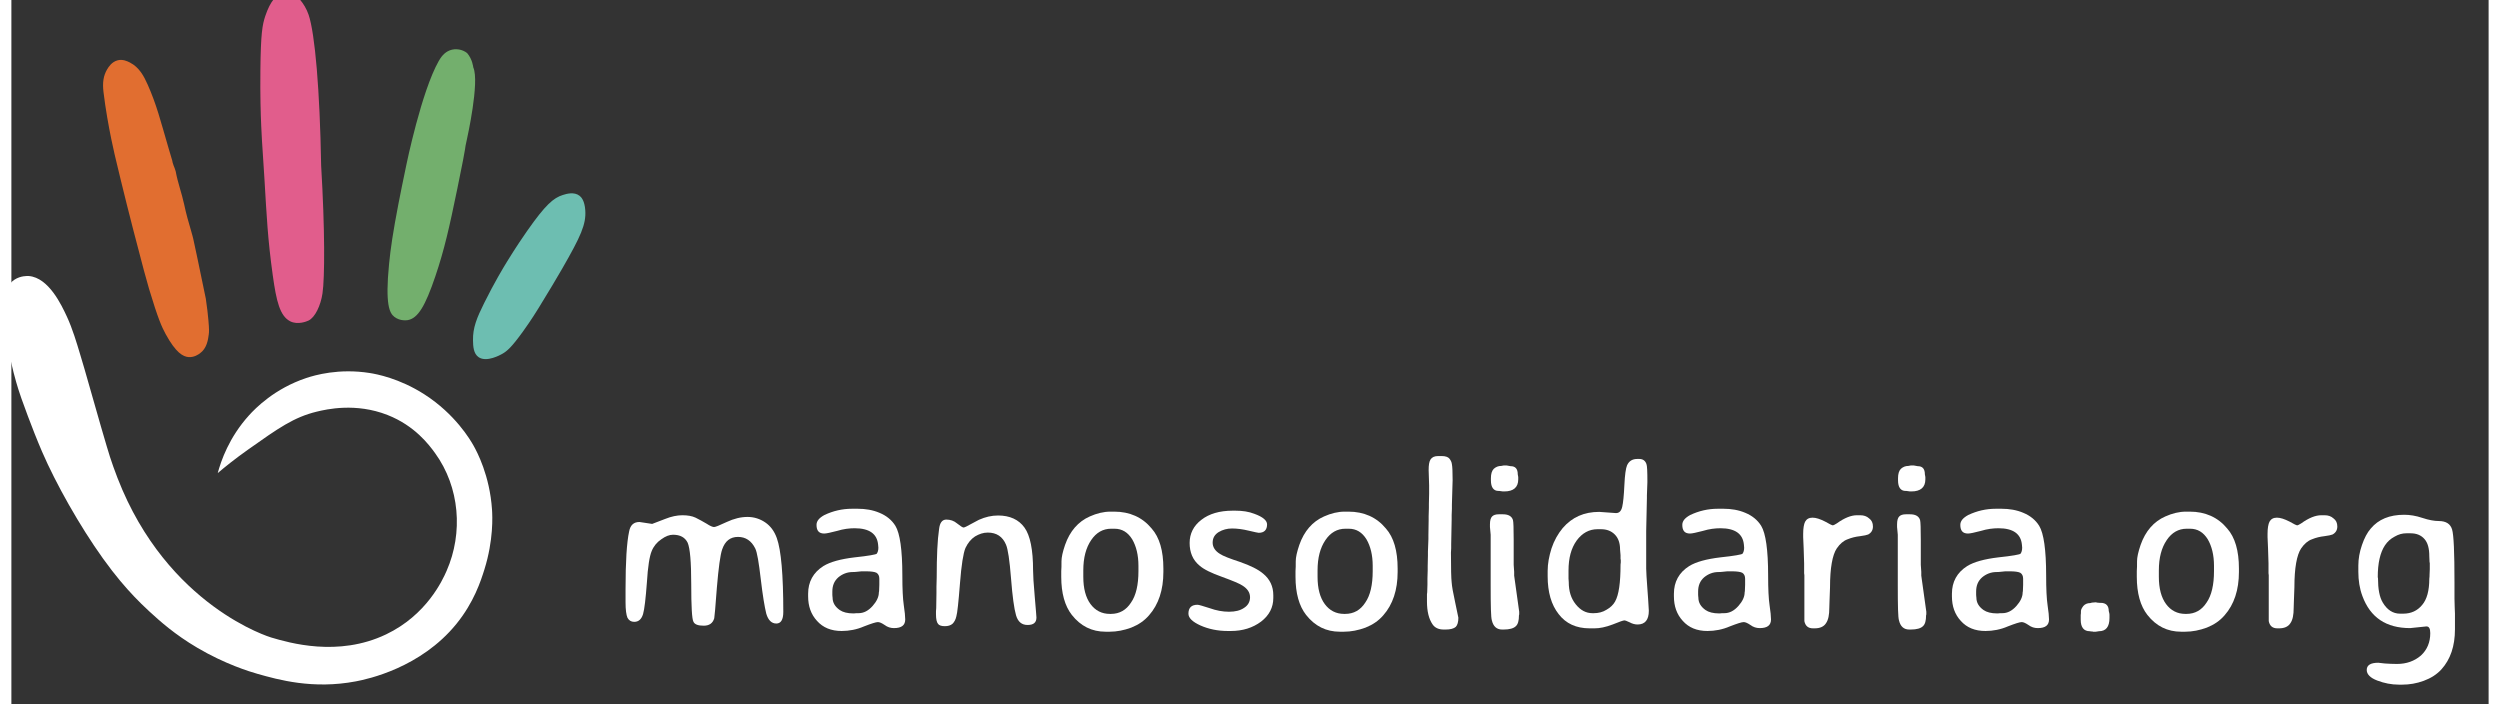
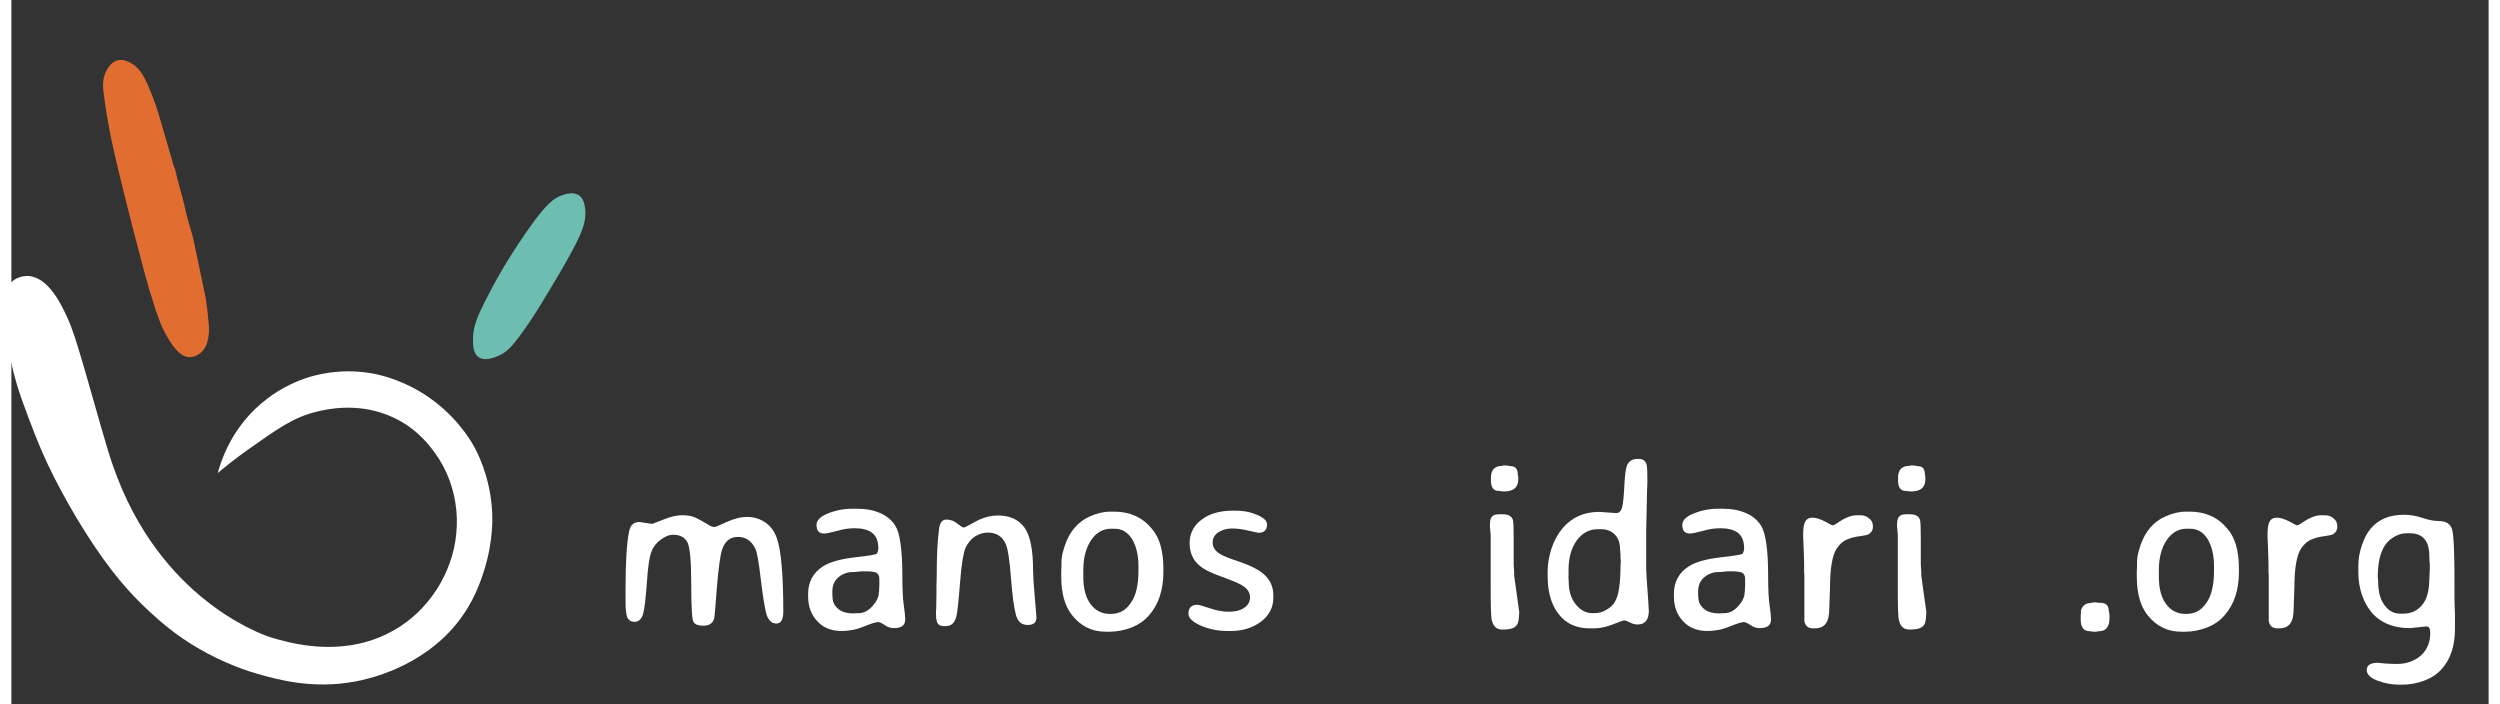
<svg xmlns="http://www.w3.org/2000/svg" xmlns:ns1="http://www.serif.com/" width="71px" height="20px" viewBox="0 0 299 85" version="1.1" xml:space="preserve" style="fill-rule:evenodd;clip-rule:evenodd;stroke-linejoin:round;stroke-miterlimit:2;">
  <rect x="0" y="0" width="299" height="85" fill="#333333" stroke="none" />
  <g transform="matrix(1,0,0,1,-4008.91,0)">
    <g id="Mesa-de-trabajo1" ns1:id="Mesa de trabajo1" transform="matrix(0.422,0,0,0.117,2866.29,279.015)">
      <rect x="2705.07" y="-2391.46" width="706.022" height="724.023" style="fill:none;" />
      <g transform="matrix(0.176,0,0,0.636,2523.73,-915.268)">
        <g transform="matrix(4.167,0,0,4.167,1804.32,-1991.21)">
          <path d="M0,62.437C-2.081,61.052 -2.181,58.082 -2.224,55.88C-2.319,50.964 -0.757,47.15 2.151,41.307C6.156,33.259 9.713,27.384 11.131,25.087C14.638,19.408 17.378,15.425 18.863,13.308C26.08,3.018 29.156,0.419 32.856,-0.74C34.23,-1.17 37.229,-2.062 39.343,-0.402C40.023,0.133 41.313,1.482 41.568,5.27C41.936,10.747 39.744,15.455 32.606,27.876C30.002,32.407 27.826,35.97 23.473,43.096C22.829,44.15 20.559,47.85 17.246,52.44C12.818,58.574 11.035,60.055 9.268,61.073C8.38,61.584 3.099,64.499 0,62.437" style="fill:rgb(109,190,177);fill-rule:nonzero;" />
        </g>
        <g transform="matrix(4.167,0,0,4.167,1658.66,-2139.1)">
-           <path d="M0,61.601C0.603,55.489 1.521,49.296 3.654,38.203C4.755,32.482 5.215,30.467 6.761,22.945C6.761,22.945 12.617,-5.528 19.373,-17.386C20.086,-18.637 21.407,-20.706 23.735,-21.558C25.98,-22.381 28.612,-21.923 30.446,-20.467C32.595,-17.927 32.778,-15.031 32.857,-14.856C35.367,-9.265 30.408,12.849 30.408,12.849C28.977,19.231 30.986,11.122 26.624,32.285C23.474,47.573 21.523,56.18 18.043,66.434C14.08,78.111 11.25,82.74 7.305,83.476C7.108,83.512 4.332,83.982 2.054,82.198C0.228,80.768 -1.58,77.633 0,61.601" style="fill:rgb(115,175,109);fill-rule:nonzero;" />
-         </g>
+           </g>
        <g transform="matrix(4.167,0,0,4.167,1469.76,-2243.49)">
-           <path d="M0,91.28C-2.015,76.933 -2.418,67.753 -3.273,53.516C-3.746,45.627 -3.995,42.767 -4.239,38.609C-4.286,37.819 -4.425,35.222 -4.53,32.903C-4.742,28.203 -4.957,21.202 -4.852,11.156C-4.702,-3.03 -4.092,-6.424 -2.938,-9.861C-0.939,-15.819 1.344,-17.896 3.497,-18.62C3.549,-18.637 3.625,-18.662 3.723,-18.692C3.723,-18.692 5.426,-19.2 7.436,-18.696C8.963,-18.314 12.377,-14.986 13.966,-10.289C16.431,-3.004 18.34,18.922 18.842,48.381L18.842,48.382C20.338,73.417 20.273,91.98 19.363,98.151C18.683,102.761 16.49,107.523 13.874,108.721C13.841,108.737 13.804,108.753 13.804,108.753C13.218,109.014 9.73,110.48 6.787,108.991C2.735,106.94 1.382,101.121 0,91.28" style="fill:rgb(225,93,140);fill-rule:nonzero;" />
-         </g>
+           </g>
        <g transform="matrix(4.167,0,0,4.167,1360.87,-2119.78)">
          <path d="M0,70.525C-2.641,57.751 -4.6,48.435 -4.89,47.25C-5.029,46.683 -5.174,46.13 -5.174,46.13C-5.303,45.636 -5.484,44.974 -5.755,44.063C-6.75,40.715 -7.693,37.367 -8.434,33.867C-9.349,29.543 -10.975,25.293 -11.752,20.922C-11.873,20.56 -12.003,20.168 -12.143,19.738C-12.445,19.024 -12.718,18.296 -12.937,17.549C-13.021,17.263 -13.075,16.978 -13.112,16.695C-13.428,15.651 -13.937,13.956 -14.549,11.868C-17.666,1.242 -19.185,-5.025 -22.698,-12.867C-24.112,-16.022 -25.901,-19.551 -29.626,-21.438C-30.538,-21.899 -32.375,-22.826 -34.414,-22.287C-36.706,-21.682 -37.953,-19.664 -38.471,-18.798C-39.956,-16.318 -40.352,-13.608 -39.906,-9.916C-38.252,3.759 -35.048,16.524 -35.048,16.524C-33.942,21.168 -32.518,27.047 -30.809,33.855C-29.733,38.14 -28.912,41.325 -28.322,43.611C-24.727,57.553 -22.851,64.334 -22.112,66.784C-18.626,78.338 -17.183,81.51 -15.638,84.328C-11.696,91.521 -8.899,93.111 -6.61,93.237C-4.525,93.351 -2.902,92.206 -2.352,91.815C0.422,89.842 0.862,86.538 1.15,84.374C1.27,83.475 1.326,82.481 1.006,78.89C0.815,76.742 0.51,73.894 0,70.525" style="fill:rgb(225,110,48);fill-rule:nonzero;" />
        </g>
        <g transform="matrix(4.167,0,0,4.167,1217.37,-1520.43)">
          <path d="M0,-3.524C-0.074,-3.714 -1.678,-8.025 -1.681,-8.034C-1.682,-8.037 -1.683,-8.039 -1.683,-8.039C-1.685,-8.046 -1.687,-8.05 -1.687,-8.05C-1.687,-8.05 -2.334,-9.877 -2.973,-11.843C-3.972,-14.918 -7.806,-28.028 -12.866,-45.902C-12.866,-45.902 -13.642,-48.527 -14.614,-51.773C-15.903,-56.081 -17.592,-61.722 -19.73,-66.315C-21.815,-70.795 -26.8,-81.506 -34.597,-82.155C-34.992,-82.187 -37.801,-82.325 -40.244,-80.697C-44.64,-77.768 -44.67,-71.184 -43.945,-63.83C-42.453,-48.703 -38.43,-37.163 -37.488,-34.514C-37.488,-34.514 -33.463,-23.094 -29.414,-13.742C-24.053,-1.361 -14.806,15.079 -5.686,27.785C-0.735,34.684 3.321,39.263 6.417,42.524C8.241,44.444 10.249,46.429 12.489,48.477C16.463,52.112 22.221,57.318 31.112,62.548C41.994,68.947 51.64,71.869 54.581,72.7C62.701,74.994 76.18,78.801 92.964,75.626C97.654,74.739 118.215,70.353 132.13,53.298C138.977,44.906 141.677,36.557 143.081,32.074C146.694,20.537 146.212,11.221 146.049,8.77C145.167,-4.519 140.164,-13.797 138.852,-16.126C137.619,-18.314 131.763,-28.357 119.659,-36.104C109.834,-42.391 100.869,-44.006 98.366,-44.402C86.28,-46.316 76.832,-43.527 73.578,-42.443C61.239,-38.331 53.78,-30.69 51.253,-27.899C43.47,-19.302 40.355,-10.192 39.084,-5.461C41.864,-7.807 45.862,-11.029 50.905,-14.589C62.784,-22.974 68.744,-27.182 77.655,-29.353C81.499,-30.29 92.925,-32.913 105.296,-28.063C115.945,-23.887 121.5,-16.445 123.84,-13.22C133.473,0.056 134.842,17.786 128.35,32.595C126.754,36.237 120.555,49.796 104.712,57.347C86.022,66.255 66.904,60.61 59.908,58.545C59.908,58.544 19.484,46.609 0,-3.524" style="fill:white;fill-rule:nonzero;" />
        </g>
      </g>
      <g transform="matrix(8.164,0,0,15.319,-373.446,-7601.76)">
        <g transform="matrix(8.399,0,0,16.204,398.36,382.97)">
          <path d="M0.232,-0.461C0.257,-0.471 0.281,-0.476 0.303,-0.476C0.325,-0.476 0.343,-0.473 0.358,-0.466C0.373,-0.459 0.388,-0.45 0.404,-0.441C0.419,-0.431 0.43,-0.427 0.435,-0.427C0.441,-0.427 0.458,-0.434 0.488,-0.448C0.518,-0.462 0.547,-0.469 0.575,-0.469C0.602,-0.469 0.627,-0.461 0.649,-0.446C0.671,-0.431 0.687,-0.409 0.697,-0.381C0.715,-0.331 0.724,-0.228 0.724,-0.074C0.724,-0.042 0.714,-0.026 0.695,-0.026C0.675,-0.026 0.661,-0.04 0.653,-0.067C0.646,-0.095 0.638,-0.143 0.63,-0.211C0.622,-0.279 0.615,-0.322 0.607,-0.338C0.591,-0.37 0.567,-0.386 0.535,-0.386C0.503,-0.386 0.481,-0.369 0.469,-0.334C0.461,-0.311 0.454,-0.258 0.447,-0.176C0.441,-0.094 0.437,-0.052 0.436,-0.048C0.43,-0.027 0.415,-0.017 0.392,-0.017C0.369,-0.017 0.354,-0.022 0.349,-0.034C0.343,-0.045 0.34,-0.097 0.34,-0.19C0.34,-0.282 0.335,-0.339 0.325,-0.362C0.314,-0.384 0.294,-0.395 0.264,-0.395C0.249,-0.395 0.233,-0.389 0.215,-0.376C0.197,-0.364 0.183,-0.347 0.175,-0.327C0.166,-0.306 0.159,-0.262 0.155,-0.196C0.15,-0.13 0.145,-0.086 0.139,-0.065C0.132,-0.043 0.12,-0.033 0.102,-0.033C0.089,-0.033 0.08,-0.039 0.074,-0.05C0.069,-0.062 0.066,-0.083 0.066,-0.114L0.066,-0.132L0.066,-0.169C0.066,-0.283 0.071,-0.363 0.081,-0.409C0.086,-0.435 0.1,-0.448 0.124,-0.448L0.177,-0.44L0.232,-0.461Z" style="fill:white;fill-rule:nonzero;" />
        </g>
        <g transform="matrix(8.399,0,0,16.204,404.975,382.97)">
          <path d="M0.142,-0.134C0.142,-0.113 0.152,-0.096 0.172,-0.082C0.185,-0.073 0.204,-0.068 0.229,-0.068L0.231,-0.068C0.237,-0.069 0.243,-0.069 0.25,-0.069C0.272,-0.069 0.291,-0.079 0.309,-0.099C0.326,-0.118 0.335,-0.137 0.335,-0.155L0.336,-0.161L0.337,-0.187L0.337,-0.212C0.337,-0.224 0.333,-0.232 0.325,-0.237C0.317,-0.241 0.302,-0.243 0.28,-0.243L0.273,-0.243L0.27,-0.243L0.263,-0.243L0.243,-0.241C0.236,-0.24 0.23,-0.24 0.226,-0.24C0.203,-0.24 0.183,-0.232 0.166,-0.218C0.149,-0.203 0.141,-0.184 0.141,-0.159L0.141,-0.145C0.141,-0.14 0.142,-0.136 0.142,-0.134ZM0.107,-0.4C0.085,-0.4 0.075,-0.412 0.075,-0.436C0.075,-0.452 0.086,-0.465 0.108,-0.477C0.144,-0.494 0.182,-0.503 0.223,-0.503L0.247,-0.503C0.279,-0.503 0.31,-0.498 0.338,-0.486C0.367,-0.474 0.389,-0.456 0.404,-0.432C0.423,-0.401 0.433,-0.332 0.433,-0.226C0.433,-0.17 0.435,-0.129 0.439,-0.102C0.443,-0.075 0.445,-0.056 0.445,-0.043C0.445,-0.019 0.43,-0.007 0.398,-0.007C0.384,-0.007 0.371,-0.011 0.359,-0.02C0.347,-0.028 0.338,-0.032 0.331,-0.032C0.323,-0.032 0.304,-0.026 0.273,-0.014C0.243,-0.001 0.211,0.005 0.18,0.005C0.136,0.005 0.102,-0.009 0.077,-0.037C0.052,-0.064 0.04,-0.098 0.04,-0.139L0.04,-0.15C0.04,-0.199 0.061,-0.238 0.104,-0.265C0.132,-0.282 0.175,-0.294 0.234,-0.301C0.292,-0.307 0.323,-0.313 0.326,-0.316C0.33,-0.321 0.333,-0.33 0.333,-0.341C0.333,-0.345 0.332,-0.349 0.332,-0.353C0.328,-0.399 0.295,-0.422 0.234,-0.422C0.212,-0.422 0.187,-0.419 0.161,-0.411C0.134,-0.404 0.116,-0.4 0.107,-0.4Z" style="fill:white;fill-rule:nonzero;" />
        </g>
        <g transform="matrix(8.399,0,0,16.204,409.261,382.97)">
          <path d="M0.076,-0.419C0.079,-0.445 0.089,-0.458 0.106,-0.458C0.123,-0.458 0.138,-0.453 0.151,-0.442C0.165,-0.431 0.174,-0.425 0.178,-0.425C0.182,-0.425 0.192,-0.43 0.21,-0.44C0.227,-0.449 0.238,-0.455 0.242,-0.457C0.269,-0.469 0.295,-0.475 0.322,-0.475C0.371,-0.475 0.408,-0.458 0.432,-0.425C0.456,-0.392 0.468,-0.333 0.468,-0.247C0.468,-0.229 0.47,-0.192 0.475,-0.137C0.48,-0.081 0.482,-0.053 0.482,-0.051C0.482,-0.03 0.47,-0.02 0.445,-0.02C0.421,-0.02 0.405,-0.033 0.397,-0.06C0.389,-0.087 0.382,-0.138 0.376,-0.214C0.37,-0.29 0.363,-0.336 0.355,-0.354C0.341,-0.387 0.316,-0.404 0.279,-0.404C0.26,-0.404 0.243,-0.398 0.226,-0.388C0.209,-0.377 0.196,-0.361 0.186,-0.34C0.177,-0.319 0.169,-0.27 0.163,-0.192C0.157,-0.115 0.152,-0.069 0.148,-0.056C0.145,-0.042 0.139,-0.032 0.132,-0.025C0.124,-0.018 0.113,-0.015 0.1,-0.015C0.086,-0.015 0.077,-0.018 0.072,-0.024C0.066,-0.031 0.063,-0.044 0.063,-0.065L0.063,-0.077L0.064,-0.09L0.065,-0.153L0.065,-0.179L0.066,-0.217C0.066,-0.305 0.069,-0.373 0.076,-0.419Z" style="fill:white;fill-rule:nonzero;" />
        </g>
        <g transform="matrix(8.399,0,0,16.204,413.784,382.97)">
          <path d="M0.139,-0.247L0.139,-0.22C0.139,-0.172 0.149,-0.134 0.169,-0.107C0.189,-0.08 0.216,-0.066 0.25,-0.066L0.254,-0.066C0.29,-0.066 0.318,-0.082 0.338,-0.113C0.359,-0.143 0.369,-0.187 0.369,-0.244L0.369,-0.266C0.369,-0.31 0.36,-0.347 0.343,-0.376C0.325,-0.405 0.301,-0.42 0.269,-0.42L0.255,-0.42C0.221,-0.42 0.193,-0.404 0.172,-0.373C0.15,-0.341 0.139,-0.299 0.139,-0.247ZM0.473,-0.255L0.473,-0.24C0.473,-0.166 0.453,-0.105 0.413,-0.06C0.393,-0.037 0.369,-0.021 0.339,-0.009C0.309,0.002 0.279,0.008 0.249,0.008L0.232,0.008C0.175,0.008 0.128,-0.015 0.091,-0.062C0.062,-0.099 0.047,-0.152 0.047,-0.22L0.047,-0.244C0.048,-0.255 0.048,-0.268 0.048,-0.285C0.048,-0.301 0.053,-0.324 0.063,-0.353C0.083,-0.41 0.118,-0.45 0.166,-0.471C0.195,-0.484 0.224,-0.491 0.252,-0.491L0.268,-0.491C0.332,-0.491 0.385,-0.468 0.424,-0.421C0.457,-0.384 0.473,-0.328 0.473,-0.255Z" style="fill:white;fill-rule:nonzero;" />
        </g>
        <g transform="matrix(8.399,0,0,16.204,418.181,382.97)">
          <path d="M0.1,-0.267C0.072,-0.29 0.059,-0.322 0.059,-0.361C0.059,-0.399 0.075,-0.432 0.108,-0.457C0.14,-0.482 0.184,-0.495 0.238,-0.495L0.25,-0.495C0.28,-0.495 0.306,-0.491 0.329,-0.482C0.365,-0.469 0.382,-0.454 0.382,-0.438C0.382,-0.415 0.37,-0.403 0.347,-0.403C0.344,-0.403 0.331,-0.406 0.305,-0.412C0.28,-0.418 0.257,-0.421 0.236,-0.421C0.215,-0.421 0.197,-0.416 0.18,-0.406C0.164,-0.396 0.155,-0.382 0.155,-0.362C0.155,-0.343 0.166,-0.327 0.186,-0.315C0.198,-0.307 0.226,-0.296 0.269,-0.282C0.312,-0.267 0.345,-0.251 0.366,-0.233C0.394,-0.21 0.408,-0.18 0.408,-0.144L0.408,-0.132C0.408,-0.093 0.391,-0.06 0.357,-0.034C0.322,-0.008 0.28,0.005 0.231,0.005L0.218,0.005C0.176,0.005 0.138,-0.003 0.104,-0.018C0.071,-0.033 0.054,-0.049 0.054,-0.067C0.054,-0.092 0.067,-0.104 0.092,-0.104C0.097,-0.104 0.114,-0.099 0.142,-0.09C0.17,-0.08 0.197,-0.075 0.223,-0.075C0.249,-0.075 0.27,-0.08 0.286,-0.091C0.302,-0.101 0.311,-0.116 0.311,-0.135C0.311,-0.155 0.3,-0.171 0.279,-0.184C0.267,-0.192 0.238,-0.204 0.194,-0.22C0.149,-0.236 0.118,-0.251 0.1,-0.267Z" style="fill:white;fill-rule:nonzero;" />
        </g>
        <g transform="matrix(8.399,0,0,16.204,421.991,382.97)">
-           <path d="M0.139,-0.247L0.139,-0.22C0.139,-0.172 0.149,-0.134 0.169,-0.107C0.189,-0.08 0.216,-0.066 0.25,-0.066L0.254,-0.066C0.29,-0.066 0.318,-0.082 0.338,-0.113C0.359,-0.143 0.369,-0.187 0.369,-0.244L0.369,-0.266C0.369,-0.31 0.36,-0.347 0.343,-0.376C0.325,-0.405 0.301,-0.42 0.269,-0.42L0.255,-0.42C0.221,-0.42 0.193,-0.404 0.172,-0.373C0.15,-0.341 0.139,-0.299 0.139,-0.247ZM0.473,-0.255L0.473,-0.24C0.473,-0.166 0.453,-0.105 0.413,-0.06C0.393,-0.037 0.369,-0.021 0.339,-0.009C0.309,0.002 0.279,0.008 0.249,0.008L0.232,0.008C0.175,0.008 0.128,-0.015 0.091,-0.062C0.062,-0.099 0.047,-0.152 0.047,-0.22L0.047,-0.244C0.048,-0.255 0.048,-0.268 0.048,-0.285C0.048,-0.301 0.053,-0.324 0.063,-0.353C0.083,-0.41 0.118,-0.45 0.166,-0.471C0.195,-0.484 0.224,-0.491 0.252,-0.491L0.268,-0.491C0.332,-0.491 0.385,-0.468 0.424,-0.421C0.457,-0.384 0.473,-0.328 0.473,-0.255Z" style="fill:white;fill-rule:nonzero;" />
-         </g>
+           </g>
        <g transform="matrix(8.399,0,0,16.204,426.37,382.97)">
-           <path d="M0.12,-0.722L0.136,-0.722C0.151,-0.722 0.162,-0.718 0.167,-0.712C0.173,-0.705 0.177,-0.697 0.178,-0.688C0.18,-0.678 0.181,-0.656 0.181,-0.622L0.178,-0.52L0.178,-0.502L0.177,-0.477L0.177,-0.459L0.175,-0.355L0.175,-0.338L0.174,-0.321C0.174,-0.255 0.175,-0.213 0.177,-0.197C0.178,-0.181 0.183,-0.153 0.192,-0.112C0.201,-0.071 0.205,-0.051 0.205,-0.05C0.205,-0.032 0.201,-0.019 0.194,-0.012C0.186,-0.005 0.172,-0.001 0.152,-0.001L0.144,-0.001C0.123,-0.001 0.107,-0.008 0.097,-0.023C0.082,-0.045 0.074,-0.076 0.074,-0.117L0.074,-0.148L0.075,-0.156L0.076,-0.188L0.076,-0.196L0.076,-0.213L0.077,-0.247L0.077,-0.264L0.078,-0.308L0.078,-0.325L0.08,-0.377L0.08,-0.394L0.081,-0.455L0.081,-0.472L0.082,-0.506L0.082,-0.523L0.083,-0.566L0.083,-0.6L0.081,-0.664C0.081,-0.684 0.083,-0.699 0.089,-0.708C0.095,-0.717 0.105,-0.722 0.12,-0.722Z" style="fill:white;fill-rule:nonzero;" />
-         </g>
+           </g>
        <g transform="matrix(8.399,0,0,16.204,428.61,382.97)">
          <path d="M0.188,-0.625C0.188,-0.592 0.168,-0.575 0.13,-0.575L0.126,-0.575L0.124,-0.575L0.109,-0.577C0.108,-0.577 0.107,-0.577 0.106,-0.577C0.085,-0.577 0.074,-0.592 0.074,-0.621L0.074,-0.63C0.074,-0.648 0.078,-0.661 0.086,-0.669C0.095,-0.677 0.105,-0.681 0.117,-0.681L0.128,-0.683L0.139,-0.683L0.156,-0.68C0.176,-0.68 0.186,-0.669 0.186,-0.646L0.188,-0.635L0.188,-0.625ZM0.171,-0.225L0.192,-0.075L0.192,-0.064L0.191,-0.06C0.191,-0.038 0.187,-0.023 0.178,-0.015C0.169,-0.006 0.152,-0.001 0.127,-0.001L0.121,-0.001C0.098,-0.001 0.084,-0.014 0.078,-0.039C0.074,-0.051 0.073,-0.1 0.073,-0.186L0.073,-0.395L0.07,-0.427L0.07,-0.438C0.07,-0.454 0.073,-0.465 0.079,-0.471C0.085,-0.477 0.094,-0.48 0.107,-0.48L0.124,-0.48C0.147,-0.48 0.161,-0.472 0.166,-0.456C0.168,-0.448 0.169,-0.422 0.169,-0.375L0.169,-0.27L0.171,-0.241C0.171,-0.237 0.171,-0.232 0.171,-0.225Z" style="fill:white;fill-rule:nonzero;" />
        </g>
        <g transform="matrix(8.399,0,0,16.204,430.783,382.97)">
          <path d="M0.139,-0.246L0.139,-0.213C0.139,-0.207 0.14,-0.202 0.14,-0.198C0.14,-0.161 0.149,-0.131 0.169,-0.106C0.189,-0.081 0.212,-0.069 0.239,-0.069L0.244,-0.069C0.263,-0.069 0.281,-0.073 0.297,-0.083C0.313,-0.092 0.325,-0.103 0.333,-0.117C0.349,-0.145 0.356,-0.196 0.356,-0.271L0.357,-0.28L0.357,-0.29L0.356,-0.295L0.356,-0.31L0.354,-0.334C0.354,-0.36 0.347,-0.381 0.332,-0.396C0.317,-0.411 0.298,-0.418 0.274,-0.418L0.26,-0.418C0.225,-0.418 0.196,-0.402 0.173,-0.371C0.15,-0.339 0.139,-0.298 0.139,-0.246ZM0.474,-0.079C0.474,-0.041 0.458,-0.022 0.427,-0.022C0.416,-0.022 0.405,-0.025 0.394,-0.031C0.383,-0.036 0.376,-0.039 0.372,-0.039C0.368,-0.039 0.352,-0.034 0.323,-0.022C0.294,-0.011 0.269,-0.006 0.248,-0.006L0.227,-0.006C0.171,-0.006 0.128,-0.026 0.098,-0.065C0.067,-0.104 0.052,-0.157 0.052,-0.222L0.052,-0.233L0.052,-0.245C0.052,-0.275 0.058,-0.306 0.068,-0.338C0.079,-0.371 0.095,-0.399 0.115,-0.423C0.154,-0.468 0.204,-0.49 0.267,-0.49L0.337,-0.485C0.351,-0.485 0.359,-0.494 0.363,-0.511C0.367,-0.528 0.37,-0.558 0.372,-0.601C0.374,-0.644 0.378,-0.671 0.383,-0.683C0.391,-0.701 0.405,-0.71 0.426,-0.71L0.434,-0.71C0.449,-0.71 0.459,-0.703 0.464,-0.689C0.467,-0.682 0.468,-0.658 0.468,-0.614L0.466,-0.558L0.466,-0.547L0.463,-0.411L0.463,-0.254C0.463,-0.24 0.465,-0.212 0.468,-0.17L0.471,-0.129C0.473,-0.097 0.474,-0.08 0.474,-0.079Z" style="fill:white;fill-rule:nonzero;" />
        </g>
        <g transform="matrix(8.399,0,0,16.204,435.307,382.97)">
          <path d="M0.142,-0.134C0.142,-0.113 0.152,-0.096 0.172,-0.082C0.185,-0.073 0.204,-0.068 0.229,-0.068L0.231,-0.068C0.237,-0.069 0.243,-0.069 0.25,-0.069C0.272,-0.069 0.291,-0.079 0.309,-0.099C0.326,-0.118 0.335,-0.137 0.335,-0.155L0.336,-0.161L0.337,-0.187L0.337,-0.212C0.337,-0.224 0.333,-0.232 0.325,-0.237C0.317,-0.241 0.302,-0.243 0.28,-0.243L0.273,-0.243L0.27,-0.243L0.263,-0.243L0.243,-0.241C0.236,-0.24 0.23,-0.24 0.226,-0.24C0.203,-0.24 0.183,-0.232 0.166,-0.218C0.149,-0.203 0.141,-0.184 0.141,-0.159L0.141,-0.145C0.141,-0.14 0.142,-0.136 0.142,-0.134ZM0.107,-0.4C0.085,-0.4 0.075,-0.412 0.075,-0.436C0.075,-0.452 0.086,-0.465 0.108,-0.477C0.144,-0.494 0.182,-0.503 0.223,-0.503L0.247,-0.503C0.279,-0.503 0.31,-0.498 0.338,-0.486C0.367,-0.474 0.389,-0.456 0.404,-0.432C0.423,-0.401 0.433,-0.332 0.433,-0.226C0.433,-0.17 0.435,-0.129 0.439,-0.102C0.443,-0.075 0.445,-0.056 0.445,-0.043C0.445,-0.019 0.43,-0.007 0.398,-0.007C0.384,-0.007 0.371,-0.011 0.359,-0.02C0.347,-0.028 0.338,-0.032 0.331,-0.032C0.323,-0.032 0.304,-0.026 0.273,-0.014C0.243,-0.001 0.211,0.005 0.18,0.005C0.136,0.005 0.102,-0.009 0.077,-0.037C0.052,-0.064 0.04,-0.098 0.04,-0.139L0.04,-0.15C0.04,-0.199 0.061,-0.238 0.104,-0.265C0.132,-0.282 0.175,-0.294 0.234,-0.301C0.292,-0.307 0.323,-0.313 0.326,-0.316C0.33,-0.321 0.333,-0.33 0.333,-0.341C0.333,-0.345 0.332,-0.349 0.332,-0.353C0.328,-0.399 0.295,-0.422 0.234,-0.422C0.212,-0.422 0.187,-0.419 0.161,-0.411C0.134,-0.404 0.116,-0.4 0.107,-0.4Z" style="fill:white;fill-rule:nonzero;" />
        </g>
        <g transform="matrix(8.399,0,0,16.204,439.592,382.97)">
          <path d="M0.069,-0.399C0.069,-0.422 0.072,-0.439 0.077,-0.449C0.083,-0.46 0.093,-0.466 0.108,-0.466C0.123,-0.466 0.14,-0.46 0.16,-0.45C0.179,-0.439 0.19,-0.434 0.193,-0.434C0.195,-0.434 0.201,-0.437 0.209,-0.442C0.241,-0.465 0.269,-0.476 0.293,-0.476L0.307,-0.476C0.322,-0.476 0.334,-0.472 0.344,-0.463C0.355,-0.455 0.36,-0.444 0.36,-0.429C0.36,-0.414 0.353,-0.403 0.34,-0.396C0.335,-0.394 0.323,-0.391 0.306,-0.389C0.288,-0.387 0.271,-0.383 0.254,-0.376C0.237,-0.37 0.222,-0.357 0.209,-0.338C0.191,-0.311 0.181,-0.257 0.181,-0.177L0.179,-0.122L0.178,-0.091C0.178,-0.062 0.174,-0.041 0.164,-0.027C0.155,-0.013 0.139,-0.006 0.117,-0.006L0.11,-0.006C0.09,-0.006 0.078,-0.016 0.074,-0.036C0.074,-0.038 0.074,-0.069 0.074,-0.129L0.074,-0.227L0.073,-0.235L0.073,-0.251L0.073,-0.26L0.073,-0.276L0.071,-0.339L0.069,-0.385L0.069,-0.399Z" style="fill:white;fill-rule:nonzero;" />
        </g>
        <g transform="matrix(8.399,0,0,16.204,442.873,382.97)">
          <path d="M0.188,-0.625C0.188,-0.592 0.168,-0.575 0.13,-0.575L0.126,-0.575L0.124,-0.575L0.109,-0.577C0.108,-0.577 0.107,-0.577 0.106,-0.577C0.085,-0.577 0.074,-0.592 0.074,-0.621L0.074,-0.63C0.074,-0.648 0.078,-0.661 0.086,-0.669C0.095,-0.677 0.105,-0.681 0.117,-0.681L0.128,-0.683L0.139,-0.683L0.156,-0.68C0.176,-0.68 0.186,-0.669 0.186,-0.646L0.188,-0.635L0.188,-0.625ZM0.171,-0.225L0.192,-0.075L0.192,-0.064L0.191,-0.06C0.191,-0.038 0.187,-0.023 0.178,-0.015C0.169,-0.006 0.152,-0.001 0.127,-0.001L0.121,-0.001C0.098,-0.001 0.084,-0.014 0.078,-0.039C0.074,-0.051 0.073,-0.1 0.073,-0.186L0.073,-0.395L0.07,-0.427L0.07,-0.438C0.07,-0.454 0.073,-0.465 0.079,-0.471C0.085,-0.477 0.094,-0.48 0.107,-0.48L0.124,-0.48C0.147,-0.48 0.161,-0.472 0.166,-0.456C0.168,-0.448 0.169,-0.422 0.169,-0.375L0.169,-0.27L0.171,-0.241C0.171,-0.237 0.171,-0.232 0.171,-0.225Z" style="fill:white;fill-rule:nonzero;" />
        </g>
        <g transform="matrix(8.399,0,0,16.204,445.047,382.97)">
-           <path d="M0.142,-0.134C0.142,-0.113 0.152,-0.096 0.172,-0.082C0.185,-0.073 0.204,-0.068 0.229,-0.068L0.231,-0.068C0.237,-0.069 0.243,-0.069 0.25,-0.069C0.272,-0.069 0.291,-0.079 0.309,-0.099C0.326,-0.118 0.335,-0.137 0.335,-0.155L0.336,-0.161L0.337,-0.187L0.337,-0.212C0.337,-0.224 0.333,-0.232 0.325,-0.237C0.317,-0.241 0.302,-0.243 0.28,-0.243L0.273,-0.243L0.27,-0.243L0.263,-0.243L0.243,-0.241C0.236,-0.24 0.23,-0.24 0.226,-0.24C0.203,-0.24 0.183,-0.232 0.166,-0.218C0.149,-0.203 0.141,-0.184 0.141,-0.159L0.141,-0.145C0.141,-0.14 0.142,-0.136 0.142,-0.134ZM0.107,-0.4C0.085,-0.4 0.075,-0.412 0.075,-0.436C0.075,-0.452 0.086,-0.465 0.108,-0.477C0.144,-0.494 0.182,-0.503 0.223,-0.503L0.247,-0.503C0.279,-0.503 0.31,-0.498 0.338,-0.486C0.367,-0.474 0.389,-0.456 0.404,-0.432C0.423,-0.401 0.433,-0.332 0.433,-0.226C0.433,-0.17 0.435,-0.129 0.439,-0.102C0.443,-0.075 0.445,-0.056 0.445,-0.043C0.445,-0.019 0.43,-0.007 0.398,-0.007C0.384,-0.007 0.371,-0.011 0.359,-0.02C0.347,-0.028 0.338,-0.032 0.331,-0.032C0.323,-0.032 0.304,-0.026 0.273,-0.014C0.243,-0.001 0.211,0.005 0.18,0.005C0.136,0.005 0.102,-0.009 0.077,-0.037C0.052,-0.064 0.04,-0.098 0.04,-0.139L0.04,-0.15C0.04,-0.199 0.061,-0.238 0.104,-0.265C0.132,-0.282 0.175,-0.294 0.234,-0.301C0.292,-0.307 0.323,-0.313 0.326,-0.316C0.33,-0.321 0.333,-0.33 0.333,-0.341C0.333,-0.345 0.332,-0.349 0.332,-0.353C0.328,-0.399 0.295,-0.422 0.234,-0.422C0.212,-0.422 0.187,-0.419 0.161,-0.411C0.134,-0.404 0.116,-0.4 0.107,-0.4Z" style="fill:white;fill-rule:nonzero;" />
-         </g>
+           </g>
        <g transform="matrix(8.399,0,0,16.204,449.332,382.97)">
          <path d="M0.15,-0.112C0.173,-0.112 0.184,-0.1 0.184,-0.078C0.186,-0.071 0.187,-0.066 0.187,-0.063L0.187,-0.055L0.187,-0.051L0.187,-0.049C0.187,-0.012 0.172,0.006 0.143,0.006L0.13,0.008L0.118,0.008L0.116,0.007L0.111,0.007C0.109,0.007 0.107,0.006 0.105,0.006C0.08,0.006 0.067,-0.01 0.067,-0.042L0.067,-0.061C0.068,-0.066 0.068,-0.071 0.068,-0.078C0.068,-0.084 0.072,-0.091 0.078,-0.099C0.085,-0.107 0.095,-0.111 0.107,-0.111C0.111,-0.112 0.113,-0.113 0.115,-0.113L0.127,-0.114L0.132,-0.114L0.134,-0.113L0.146,-0.112C0.147,-0.112 0.149,-0.112 0.15,-0.112Z" style="fill:white;fill-rule:nonzero;" />
        </g>
        <g transform="matrix(8.399,0,0,16.204,451.465,382.97)">
          <path d="M0.139,-0.247L0.139,-0.22C0.139,-0.172 0.149,-0.134 0.169,-0.107C0.189,-0.08 0.216,-0.066 0.25,-0.066L0.254,-0.066C0.29,-0.066 0.318,-0.082 0.338,-0.113C0.359,-0.143 0.369,-0.187 0.369,-0.244L0.369,-0.266C0.369,-0.31 0.36,-0.347 0.343,-0.376C0.325,-0.405 0.301,-0.42 0.269,-0.42L0.255,-0.42C0.221,-0.42 0.193,-0.404 0.172,-0.373C0.15,-0.341 0.139,-0.299 0.139,-0.247ZM0.473,-0.255L0.473,-0.24C0.473,-0.166 0.453,-0.105 0.413,-0.06C0.393,-0.037 0.369,-0.021 0.339,-0.009C0.309,0.002 0.279,0.008 0.249,0.008L0.232,0.008C0.175,0.008 0.128,-0.015 0.091,-0.062C0.062,-0.099 0.047,-0.152 0.047,-0.22L0.047,-0.244C0.048,-0.255 0.048,-0.268 0.048,-0.285C0.048,-0.301 0.053,-0.324 0.063,-0.353C0.083,-0.41 0.118,-0.45 0.166,-0.471C0.195,-0.484 0.224,-0.491 0.252,-0.491L0.268,-0.491C0.332,-0.491 0.385,-0.468 0.424,-0.421C0.457,-0.384 0.473,-0.328 0.473,-0.255Z" style="fill:white;fill-rule:nonzero;" />
        </g>
        <g transform="matrix(8.399,0,0,16.204,455.861,382.97)">
          <path d="M0.069,-0.399C0.069,-0.422 0.072,-0.439 0.077,-0.449C0.083,-0.46 0.093,-0.466 0.108,-0.466C0.123,-0.466 0.14,-0.46 0.16,-0.45C0.179,-0.439 0.19,-0.434 0.193,-0.434C0.195,-0.434 0.201,-0.437 0.209,-0.442C0.241,-0.465 0.269,-0.476 0.293,-0.476L0.307,-0.476C0.322,-0.476 0.334,-0.472 0.344,-0.463C0.355,-0.455 0.36,-0.444 0.36,-0.429C0.36,-0.414 0.353,-0.403 0.34,-0.396C0.335,-0.394 0.323,-0.391 0.306,-0.389C0.288,-0.387 0.271,-0.383 0.254,-0.376C0.237,-0.37 0.222,-0.357 0.209,-0.338C0.191,-0.311 0.181,-0.257 0.181,-0.177L0.179,-0.122L0.178,-0.091C0.178,-0.062 0.174,-0.041 0.164,-0.027C0.155,-0.013 0.139,-0.006 0.117,-0.006L0.11,-0.006C0.09,-0.006 0.078,-0.016 0.074,-0.036C0.074,-0.038 0.074,-0.069 0.074,-0.129L0.074,-0.227L0.073,-0.235L0.073,-0.251L0.073,-0.26L0.073,-0.276L0.071,-0.339L0.069,-0.385L0.069,-0.399Z" style="fill:white;fill-rule:nonzero;" />
        </g>
        <g transform="matrix(8.399,0,0,16.204,459.109,382.97)">
          <path d="M0.358,-0.282L0.357,-0.306C0.357,-0.337 0.351,-0.361 0.337,-0.377C0.323,-0.393 0.304,-0.401 0.279,-0.401L0.261,-0.401C0.245,-0.401 0.229,-0.397 0.212,-0.387C0.195,-0.378 0.182,-0.366 0.172,-0.351C0.152,-0.321 0.142,-0.277 0.142,-0.219L0.143,-0.214C0.143,-0.17 0.149,-0.136 0.163,-0.113C0.181,-0.083 0.205,-0.067 0.235,-0.067L0.248,-0.067C0.281,-0.067 0.307,-0.079 0.327,-0.103C0.347,-0.126 0.357,-0.163 0.357,-0.212C0.358,-0.219 0.358,-0.224 0.358,-0.227L0.359,-0.252L0.359,-0.277L0.358,-0.282ZM0.061,-0.241L0.061,-0.267C0.061,-0.295 0.066,-0.323 0.076,-0.352C0.086,-0.381 0.098,-0.404 0.113,-0.421C0.145,-0.459 0.191,-0.478 0.252,-0.478C0.276,-0.478 0.301,-0.474 0.328,-0.465C0.355,-0.456 0.378,-0.452 0.396,-0.452C0.427,-0.452 0.445,-0.44 0.452,-0.417C0.459,-0.394 0.462,-0.321 0.462,-0.198L0.462,-0.13L0.463,-0.092C0.464,-0.076 0.464,-0.067 0.464,-0.067L0.464,-0.002C0.464,0.068 0.445,0.123 0.408,0.164C0.389,0.185 0.364,0.201 0.334,0.212C0.304,0.223 0.274,0.228 0.244,0.228L0.23,0.228C0.199,0.228 0.169,0.222 0.14,0.211C0.111,0.2 0.096,0.185 0.096,0.167C0.096,0.147 0.112,0.137 0.144,0.137C0.147,0.137 0.156,0.138 0.171,0.14C0.186,0.141 0.203,0.142 0.222,0.142C0.262,0.142 0.295,0.13 0.322,0.107C0.348,0.083 0.361,0.052 0.361,0.014C0.361,-0.005 0.356,-0.014 0.345,-0.014L0.277,-0.007C0.177,-0.007 0.111,-0.051 0.078,-0.14C0.066,-0.172 0.061,-0.206 0.061,-0.241Z" style="fill:white;fill-rule:nonzero;" />
        </g>
      </g>
    </g>
  </g>
</svg>